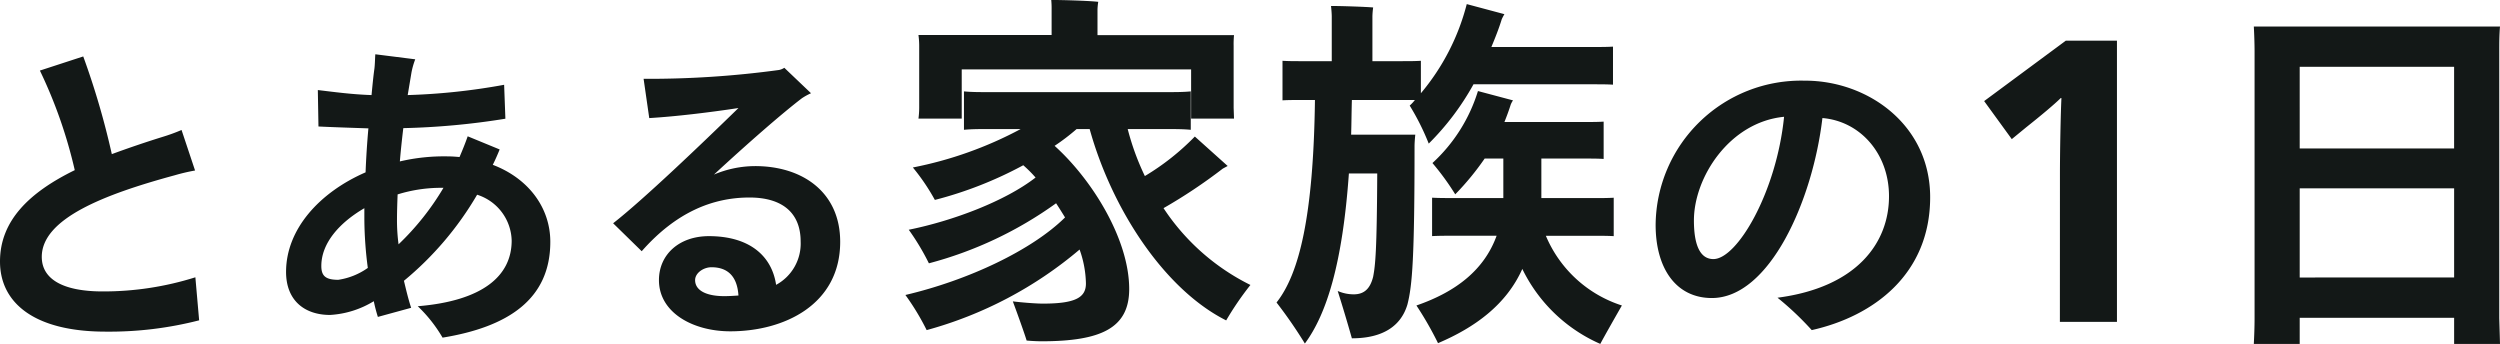
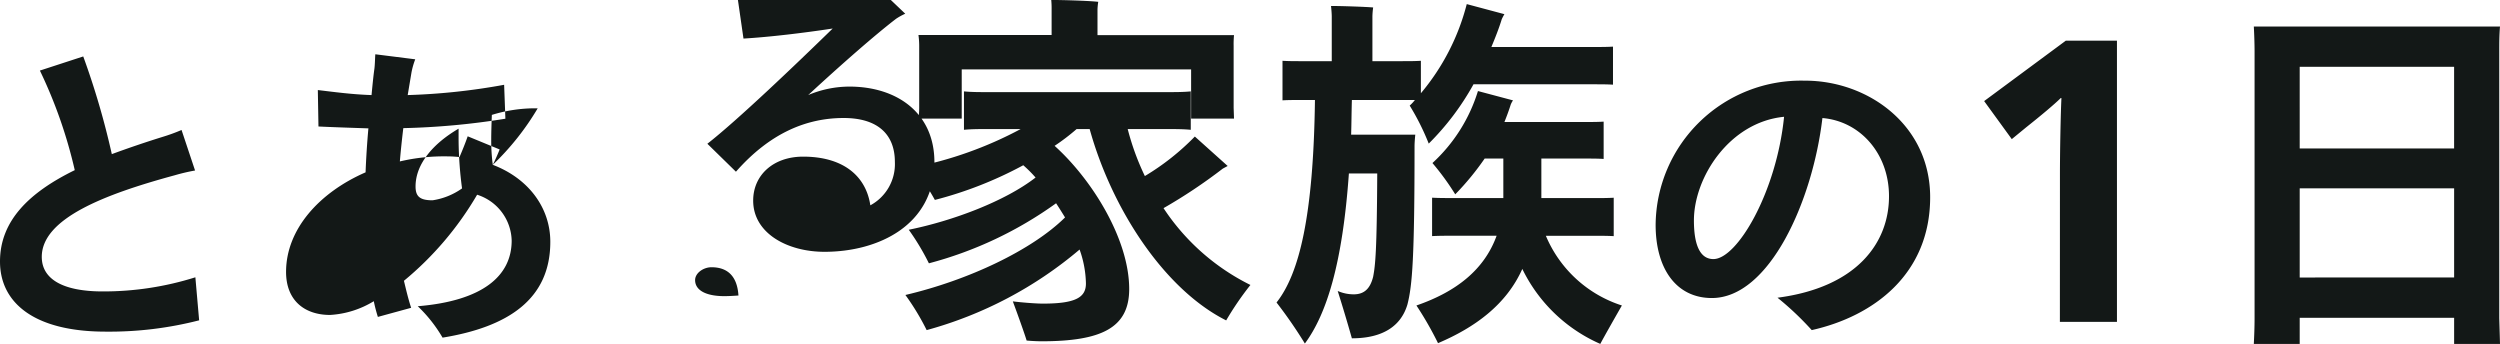
<svg xmlns="http://www.w3.org/2000/svg" width="254.694" height="35.036">
-   <path data-name="パス 3291" d="M19.904 28.25a31.107 31.107 0 0 1-9.44 1.44c-4.16 0-6.208-1.312-6.208-3.52 0-3.9 6.368-6.368 13.568-8.32a19.922 19.922 0 0 1 2.048-.48l-1.376-4.128a17.985 17.985 0 0 1-1.92.7 108.519 108.519 0 0 0-5.184 1.76A80.13 80.13 0 0 0 8.48 5.75L4.064 7.19a48.161 48.161 0 0 1 3.552 10.144C2.976 19.606 0 22.486 0 26.646s3.424 7.14 10.756 7.14a36.7 36.7 0 0 0 9.532-1.152Zm30.3-11.456c.256-.512.48-1.024.7-1.568l-3.256-1.34c-.256.736-.544 1.44-.832 2.112-.384-.032-.736-.064-1.12-.064a19.641 19.641 0 0 0-4.96.512c.1-1.184.224-2.336.352-3.392a75.12 75.12 0 0 0 10.4-.96l-.128-3.456a64.711 64.711 0 0 1-9.824 1.048l.384-2.3a7.745 7.745 0 0 1 .384-1.344L38.24 5.53c-.032.192-.032.992-.1 1.5-.1.7-.192 1.632-.288 2.656-1.984-.064-3.872-.32-5.472-.512l.064 3.712c1.28.064 3.168.128 5.088.192a88.104 88.104 0 0 0-.288 4.48c-4.7 2.048-8.1 5.792-8.1 10.144 0 2.944 1.92 4.384 4.48 4.384a9.59 9.59 0 0 0 4.456-1.4 16.51 16.51 0 0 0 .416 1.6l3.392-.928c-.288-.864-.512-1.824-.736-2.752a32.757 32.757 0 0 0 7.456-8.768 5.027 5.027 0 0 1 3.52 4.672c0 3.616-2.976 6.144-9.568 6.688a14.529 14.529 0 0 1 2.528 3.2c6.656-1.088 10.976-3.9 10.976-9.76 0-3.492-2.24-6.468-5.856-7.844Zm-9.6 8.1a18.827 18.827 0 0 1-.16-2.464c0-.864.032-1.76.064-2.624a14.888 14.888 0 0 1 4.384-.672h.288a26.825 26.825 0 0 1-4.572 5.752Zm-6.14 3.612c-1.28 0-1.728-.384-1.728-1.408 0-2.336 1.856-4.416 4.384-5.888v1.184a39.562 39.562 0 0 0 .352 4.9 6.952 6.952 0 0 1-3.008 1.212Zm42.464-11.584a10.789 10.789 0 0 0-4.192.864c3.392-3.136 6.944-6.24 8.96-7.776a6.359 6.359 0 0 1 .928-.512l-2.72-2.592a1.51 1.51 0 0 1-.544.224 98.068 98.068 0 0 1-13.792.9l.576 4c2.688-.16 6.144-.576 9.088-1.024-3.776 3.68-9.696 9.34-12.768 11.74l2.912 2.848c3.52-4 7.264-5.472 10.976-5.472 3.392 0 5.216 1.6 5.216 4.48a4.775 4.775 0 0 1-2.5 4.416c-.448-3.008-2.784-4.96-6.848-4.96-3.04 0-5.088 1.888-5.088 4.48 0 3.328 3.488 5.216 7.264 5.216 5.5 0 11.2-2.72 11.2-9.12.004-5.024-3.804-7.712-8.668-7.712ZM73.792 30.17c-1.888 0-2.976-.608-2.976-1.632 0-.736.864-1.312 1.664-1.312 1.6 0 2.624.864 2.752 2.88-.476.032-.96.064-1.44.064ZM93.57 12.086h4.408V7.07h23.37v5.016h4.37l-.038-1.1V4.678a9.622 9.622 0 0 1 .038-1.1H111.81V.986a6.256 6.256 0 0 1 .076-.8c-.988-.114-3.762-.19-4.788-.19a8.949 8.949 0 0 1 .038.95v2.622H93.57a8.332 8.332 0 0 1 .076 1.1v6.318a8.847 8.847 0 0 1-.076 1.1Zm24.966 9.12a53.582 53.582 0 0 0 6.042-4.03l.494-.266-3.344-3a25.041 25.041 0 0 1-5.092 4.026 25.708 25.708 0 0 1-1.748-4.788h3.724c1.1 0 1.938 0 2.7.076V9.31c-.76.076-1.6.076-2.7.076h-17.746c-1.064 0-1.9 0-2.66-.076v3.914c.76-.076 1.6-.076 2.66-.076h3.116A39.154 39.154 0 0 1 93 17.062a21.222 21.222 0 0 1 2.242 3.306 39.665 39.665 0 0 0 9.006-3.534 13.019 13.019 0 0 1 1.254 1.252c-3.078 2.394-8.4 4.408-12.92 5.32a24.454 24.454 0 0 1 2.052 3.42 39.338 39.338 0 0 0 12.958-6.118c.3.456.608.95.912 1.444-3.344 3.306-9.8 6.384-16.264 7.9a24.887 24.887 0 0 1 2.166 3.578 40.634 40.634 0 0 0 15.58-8.208 10.818 10.818 0 0 1 .646 3.458c0 1.406-1.026 2.052-4.37 2.052-.722 0-2.166-.114-3.078-.228.494 1.33 1.216 3.344 1.406 3.99a19.35 19.35 0 0 0 1.482.076c6.08 0 8.968-1.33 8.968-5.32 0-5.092-3.8-11.172-7.6-14.592a21.662 21.662 0 0 0 2.242-1.71h1.33c2.244 8.094 7.562 16.302 13.908 19.494a30.824 30.824 0 0 1 2.47-3.61 22.613 22.613 0 0 1-8.854-7.828Zm25.65-7.486h-6.536c.038-1.14.038-2.318.076-3.534h6.422a3.906 3.906 0 0 1-.532.57 24.6 24.6 0 0 1 1.94 3.874 26.665 26.665 0 0 0 4.56-6.042h12.16c.76 0 1.444 0 2.052.038V4.75c-.608.038-1.292.038-2.052.038h-10.338c.38-.912.76-1.862 1.064-2.85.076-.152.19-.38.266-.494L149.43.418a22.976 22.976 0 0 1-4.674 9.082V6.194c-.608.038-1.216.038-1.938.038h-3v-4.56a8.04 8.04 0 0 1 .076-.912c-.874-.076-3.382-.152-4.294-.152.038.3.076.836.076 1.064v4.56h-3.042c-.722 0-1.368 0-1.976-.038v4.028c.608-.036 1.254-.036 1.976-.036h1.33c-.152 11.816-1.596 17.706-3.914 20.632a46.4 46.4 0 0 1 2.888 4.18c2.242-3.04 3.838-8.212 4.484-17.328h2.888c-.038 7.866-.19 9.348-.418 10.526-.304 1.216-.912 1.79-1.976 1.79a4.066 4.066 0 0 1-1.634-.342 170.678 170.678 0 0 1 1.444 4.822c3.154 0 5.016-1.254 5.662-3.458.494-1.938.722-4.75.722-16.112 0-.304.038-.836.076-1.178Zm13.3 10.3h4.636c.912 0 1.634 0 2.28.038v-3.914c-.646.038-1.368.038-2.28.038h-5.092v-4.028h4.446c.684 0 1.292 0 1.9.038v-3.8c-.608.038-1.216.038-1.9.038h-8.208c.228-.57.456-1.178.646-1.786a2.27 2.27 0 0 1 .228-.418l-3.572-.95a16.536 16.536 0 0 1-4.636 7.334 26.181 26.181 0 0 1 2.322 3.188 27.474 27.474 0 0 0 3-3.648h1.9v4.028h-4.94c-.874 0-1.634 0-2.318-.038v3.914c.684-.038 1.444-.038 2.318-.038h4.256c-1.254 3.458-4.1 5.7-8.17 7.106a34.7 34.7 0 0 1 2.2 3.838c3.762-1.6 6.954-3.914 8.588-7.562a15.938 15.938 0 0 0 7.944 7.638c.38-.722 1.482-2.66 2.2-3.914a12.565 12.565 0 0 1-7.748-7.106Zm26.418-15.8a14.819 14.819 0 0 0-15.232 14.686c0 4.48 2.112 7.456 5.728 7.456 5.856 0 10.272-9.888 11.264-18.336 3.84.32 6.784 3.616 6.784 7.968 0 4.736-3.264 9.28-11.36 10.336a30.738 30.738 0 0 1 3.488 3.3c6.3-1.408 12.064-5.7 12.064-13.536 0-7.396-6.368-11.876-12.736-11.876Zm-9.348 18.174c-1.408 0-1.984-1.536-1.984-3.936 0-4.384 3.616-10.016 9.184-10.56-.764 7.648-4.764 14.496-7.2 14.496Zm35.3 6.4h5.814V4.142h-5.208l-8.322 6.156 2.816 3.876 1.482-1.216c1.482-1.178 2.85-2.318 3.5-2.964h.076c-.076 1.482-.152 5.4-.152 7.828Zm44.762-27.508c0-.874 0-1.71.076-2.584h-25.08c.038.722.076 1.71.076 2.584v27.128c0 .912-.038 1.862-.076 2.622h4.674v-2.66h15.732v2.66h4.674l-.076-2.622Zm-4.6 1.52v8.322h-15.73V6.806Zm-15.73 21.466v-9.086h15.732v9.082Z" fill="#131817" />
+   <path data-name="パス 3291" d="M19.904 28.25a31.107 31.107 0 0 1-9.44 1.44c-4.16 0-6.208-1.312-6.208-3.52 0-3.9 6.368-6.368 13.568-8.32a19.922 19.922 0 0 1 2.048-.48l-1.376-4.128a17.985 17.985 0 0 1-1.92.7 108.519 108.519 0 0 0-5.184 1.76A80.13 80.13 0 0 0 8.48 5.75L4.064 7.19a48.161 48.161 0 0 1 3.552 10.144C2.976 19.606 0 22.486 0 26.646s3.424 7.14 10.756 7.14a36.7 36.7 0 0 0 9.532-1.152Zm30.3-11.456c.256-.512.48-1.024.7-1.568l-3.256-1.34c-.256.736-.544 1.44-.832 2.112-.384-.032-.736-.064-1.12-.064a19.641 19.641 0 0 0-4.96.512c.1-1.184.224-2.336.352-3.392a75.12 75.12 0 0 0 10.4-.96l-.128-3.456a64.711 64.711 0 0 1-9.824 1.048l.384-2.3a7.745 7.745 0 0 1 .384-1.344L38.24 5.53c-.032.192-.032.992-.1 1.5-.1.7-.192 1.632-.288 2.656-1.984-.064-3.872-.32-5.472-.512l.064 3.712c1.28.064 3.168.128 5.088.192a88.104 88.104 0 0 0-.288 4.48c-4.7 2.048-8.1 5.792-8.1 10.144 0 2.944 1.92 4.384 4.48 4.384a9.59 9.59 0 0 0 4.456-1.4 16.51 16.51 0 0 0 .416 1.6l3.392-.928c-.288-.864-.512-1.824-.736-2.752a32.757 32.757 0 0 0 7.456-8.768 5.027 5.027 0 0 1 3.52 4.672c0 3.616-2.976 6.144-9.568 6.688a14.529 14.529 0 0 1 2.528 3.2c6.656-1.088 10.976-3.9 10.976-9.76 0-3.492-2.24-6.468-5.856-7.844Za18.827 18.827 0 0 1-.16-2.464c0-.864.032-1.76.064-2.624a14.888 14.888 0 0 1 4.384-.672h.288a26.825 26.825 0 0 1-4.572 5.752Zm-6.14 3.612c-1.28 0-1.728-.384-1.728-1.408 0-2.336 1.856-4.416 4.384-5.888v1.184a39.562 39.562 0 0 0 .352 4.9 6.952 6.952 0 0 1-3.008 1.212Zm42.464-11.584a10.789 10.789 0 0 0-4.192.864c3.392-3.136 6.944-6.24 8.96-7.776a6.359 6.359 0 0 1 .928-.512l-2.72-2.592a1.51 1.51 0 0 1-.544.224 98.068 98.068 0 0 1-13.792.9l.576 4c2.688-.16 6.144-.576 9.088-1.024-3.776 3.68-9.696 9.34-12.768 11.74l2.912 2.848c3.52-4 7.264-5.472 10.976-5.472 3.392 0 5.216 1.6 5.216 4.48a4.775 4.775 0 0 1-2.5 4.416c-.448-3.008-2.784-4.96-6.848-4.96-3.04 0-5.088 1.888-5.088 4.48 0 3.328 3.488 5.216 7.264 5.216 5.5 0 11.2-2.72 11.2-9.12.004-5.024-3.804-7.712-8.668-7.712ZM73.792 30.17c-1.888 0-2.976-.608-2.976-1.632 0-.736.864-1.312 1.664-1.312 1.6 0 2.624.864 2.752 2.88-.476.032-.96.064-1.44.064ZM93.57 12.086h4.408V7.07h23.37v5.016h4.37l-.038-1.1V4.678a9.622 9.622 0 0 1 .038-1.1H111.81V.986a6.256 6.256 0 0 1 .076-.8c-.988-.114-3.762-.19-4.788-.19a8.949 8.949 0 0 1 .038.95v2.622H93.57a8.332 8.332 0 0 1 .076 1.1v6.318a8.847 8.847 0 0 1-.076 1.1Zm24.966 9.12a53.582 53.582 0 0 0 6.042-4.03l.494-.266-3.344-3a25.041 25.041 0 0 1-5.092 4.026 25.708 25.708 0 0 1-1.748-4.788h3.724c1.1 0 1.938 0 2.7.076V9.31c-.76.076-1.6.076-2.7.076h-17.746c-1.064 0-1.9 0-2.66-.076v3.914c.76-.076 1.6-.076 2.66-.076h3.116A39.154 39.154 0 0 1 93 17.062a21.222 21.222 0 0 1 2.242 3.306 39.665 39.665 0 0 0 9.006-3.534 13.019 13.019 0 0 1 1.254 1.252c-3.078 2.394-8.4 4.408-12.92 5.32a24.454 24.454 0 0 1 2.052 3.42 39.338 39.338 0 0 0 12.958-6.118c.3.456.608.95.912 1.444-3.344 3.306-9.8 6.384-16.264 7.9a24.887 24.887 0 0 1 2.166 3.578 40.634 40.634 0 0 0 15.58-8.208 10.818 10.818 0 0 1 .646 3.458c0 1.406-1.026 2.052-4.37 2.052-.722 0-2.166-.114-3.078-.228.494 1.33 1.216 3.344 1.406 3.99a19.35 19.35 0 0 0 1.482.076c6.08 0 8.968-1.33 8.968-5.32 0-5.092-3.8-11.172-7.6-14.592a21.662 21.662 0 0 0 2.242-1.71h1.33c2.244 8.094 7.562 16.302 13.908 19.494a30.824 30.824 0 0 1 2.47-3.61 22.613 22.613 0 0 1-8.854-7.828Zm25.65-7.486h-6.536c.038-1.14.038-2.318.076-3.534h6.422a3.906 3.906 0 0 1-.532.57 24.6 24.6 0 0 1 1.94 3.874 26.665 26.665 0 0 0 4.56-6.042h12.16c.76 0 1.444 0 2.052.038V4.75c-.608.038-1.292.038-2.052.038h-10.338c.38-.912.76-1.862 1.064-2.85.076-.152.19-.38.266-.494L149.43.418a22.976 22.976 0 0 1-4.674 9.082V6.194c-.608.038-1.216.038-1.938.038h-3v-4.56a8.04 8.04 0 0 1 .076-.912c-.874-.076-3.382-.152-4.294-.152.038.3.076.836.076 1.064v4.56h-3.042c-.722 0-1.368 0-1.976-.038v4.028c.608-.036 1.254-.036 1.976-.036h1.33c-.152 11.816-1.596 17.706-3.914 20.632a46.4 46.4 0 0 1 2.888 4.18c2.242-3.04 3.838-8.212 4.484-17.328h2.888c-.038 7.866-.19 9.348-.418 10.526-.304 1.216-.912 1.79-1.976 1.79a4.066 4.066 0 0 1-1.634-.342 170.678 170.678 0 0 1 1.444 4.822c3.154 0 5.016-1.254 5.662-3.458.494-1.938.722-4.75.722-16.112 0-.304.038-.836.076-1.178Zm13.3 10.3h4.636c.912 0 1.634 0 2.28.038v-3.914c-.646.038-1.368.038-2.28.038h-5.092v-4.028h4.446c.684 0 1.292 0 1.9.038v-3.8c-.608.038-1.216.038-1.9.038h-8.208c.228-.57.456-1.178.646-1.786a2.27 2.27 0 0 1 .228-.418l-3.572-.95a16.536 16.536 0 0 1-4.636 7.334 26.181 26.181 0 0 1 2.322 3.188 27.474 27.474 0 0 0 3-3.648h1.9v4.028h-4.94c-.874 0-1.634 0-2.318-.038v3.914c.684-.038 1.444-.038 2.318-.038h4.256c-1.254 3.458-4.1 5.7-8.17 7.106a34.7 34.7 0 0 1 2.2 3.838c3.762-1.6 6.954-3.914 8.588-7.562a15.938 15.938 0 0 0 7.944 7.638c.38-.722 1.482-2.66 2.2-3.914a12.565 12.565 0 0 1-7.748-7.106Zm26.418-15.8a14.819 14.819 0 0 0-15.232 14.686c0 4.48 2.112 7.456 5.728 7.456 5.856 0 10.272-9.888 11.264-18.336 3.84.32 6.784 3.616 6.784 7.968 0 4.736-3.264 9.28-11.36 10.336a30.738 30.738 0 0 1 3.488 3.3c6.3-1.408 12.064-5.7 12.064-13.536 0-7.396-6.368-11.876-12.736-11.876Zm-9.348 18.174c-1.408 0-1.984-1.536-1.984-3.936 0-4.384 3.616-10.016 9.184-10.56-.764 7.648-4.764 14.496-7.2 14.496Zm35.3 6.4h5.814V4.142h-5.208l-8.322 6.156 2.816 3.876 1.482-1.216c1.482-1.178 2.85-2.318 3.5-2.964h.076c-.076 1.482-.152 5.4-.152 7.828Zm44.762-27.508c0-.874 0-1.71.076-2.584h-25.08c.038.722.076 1.71.076 2.584v27.128c0 .912-.038 1.862-.076 2.622h4.674v-2.66h15.732v2.66h4.674l-.076-2.622Zm-4.6 1.52v8.322h-15.73V6.806Zm-15.73 21.466v-9.086h15.732v9.082Z" fill="#131817" />
</svg>